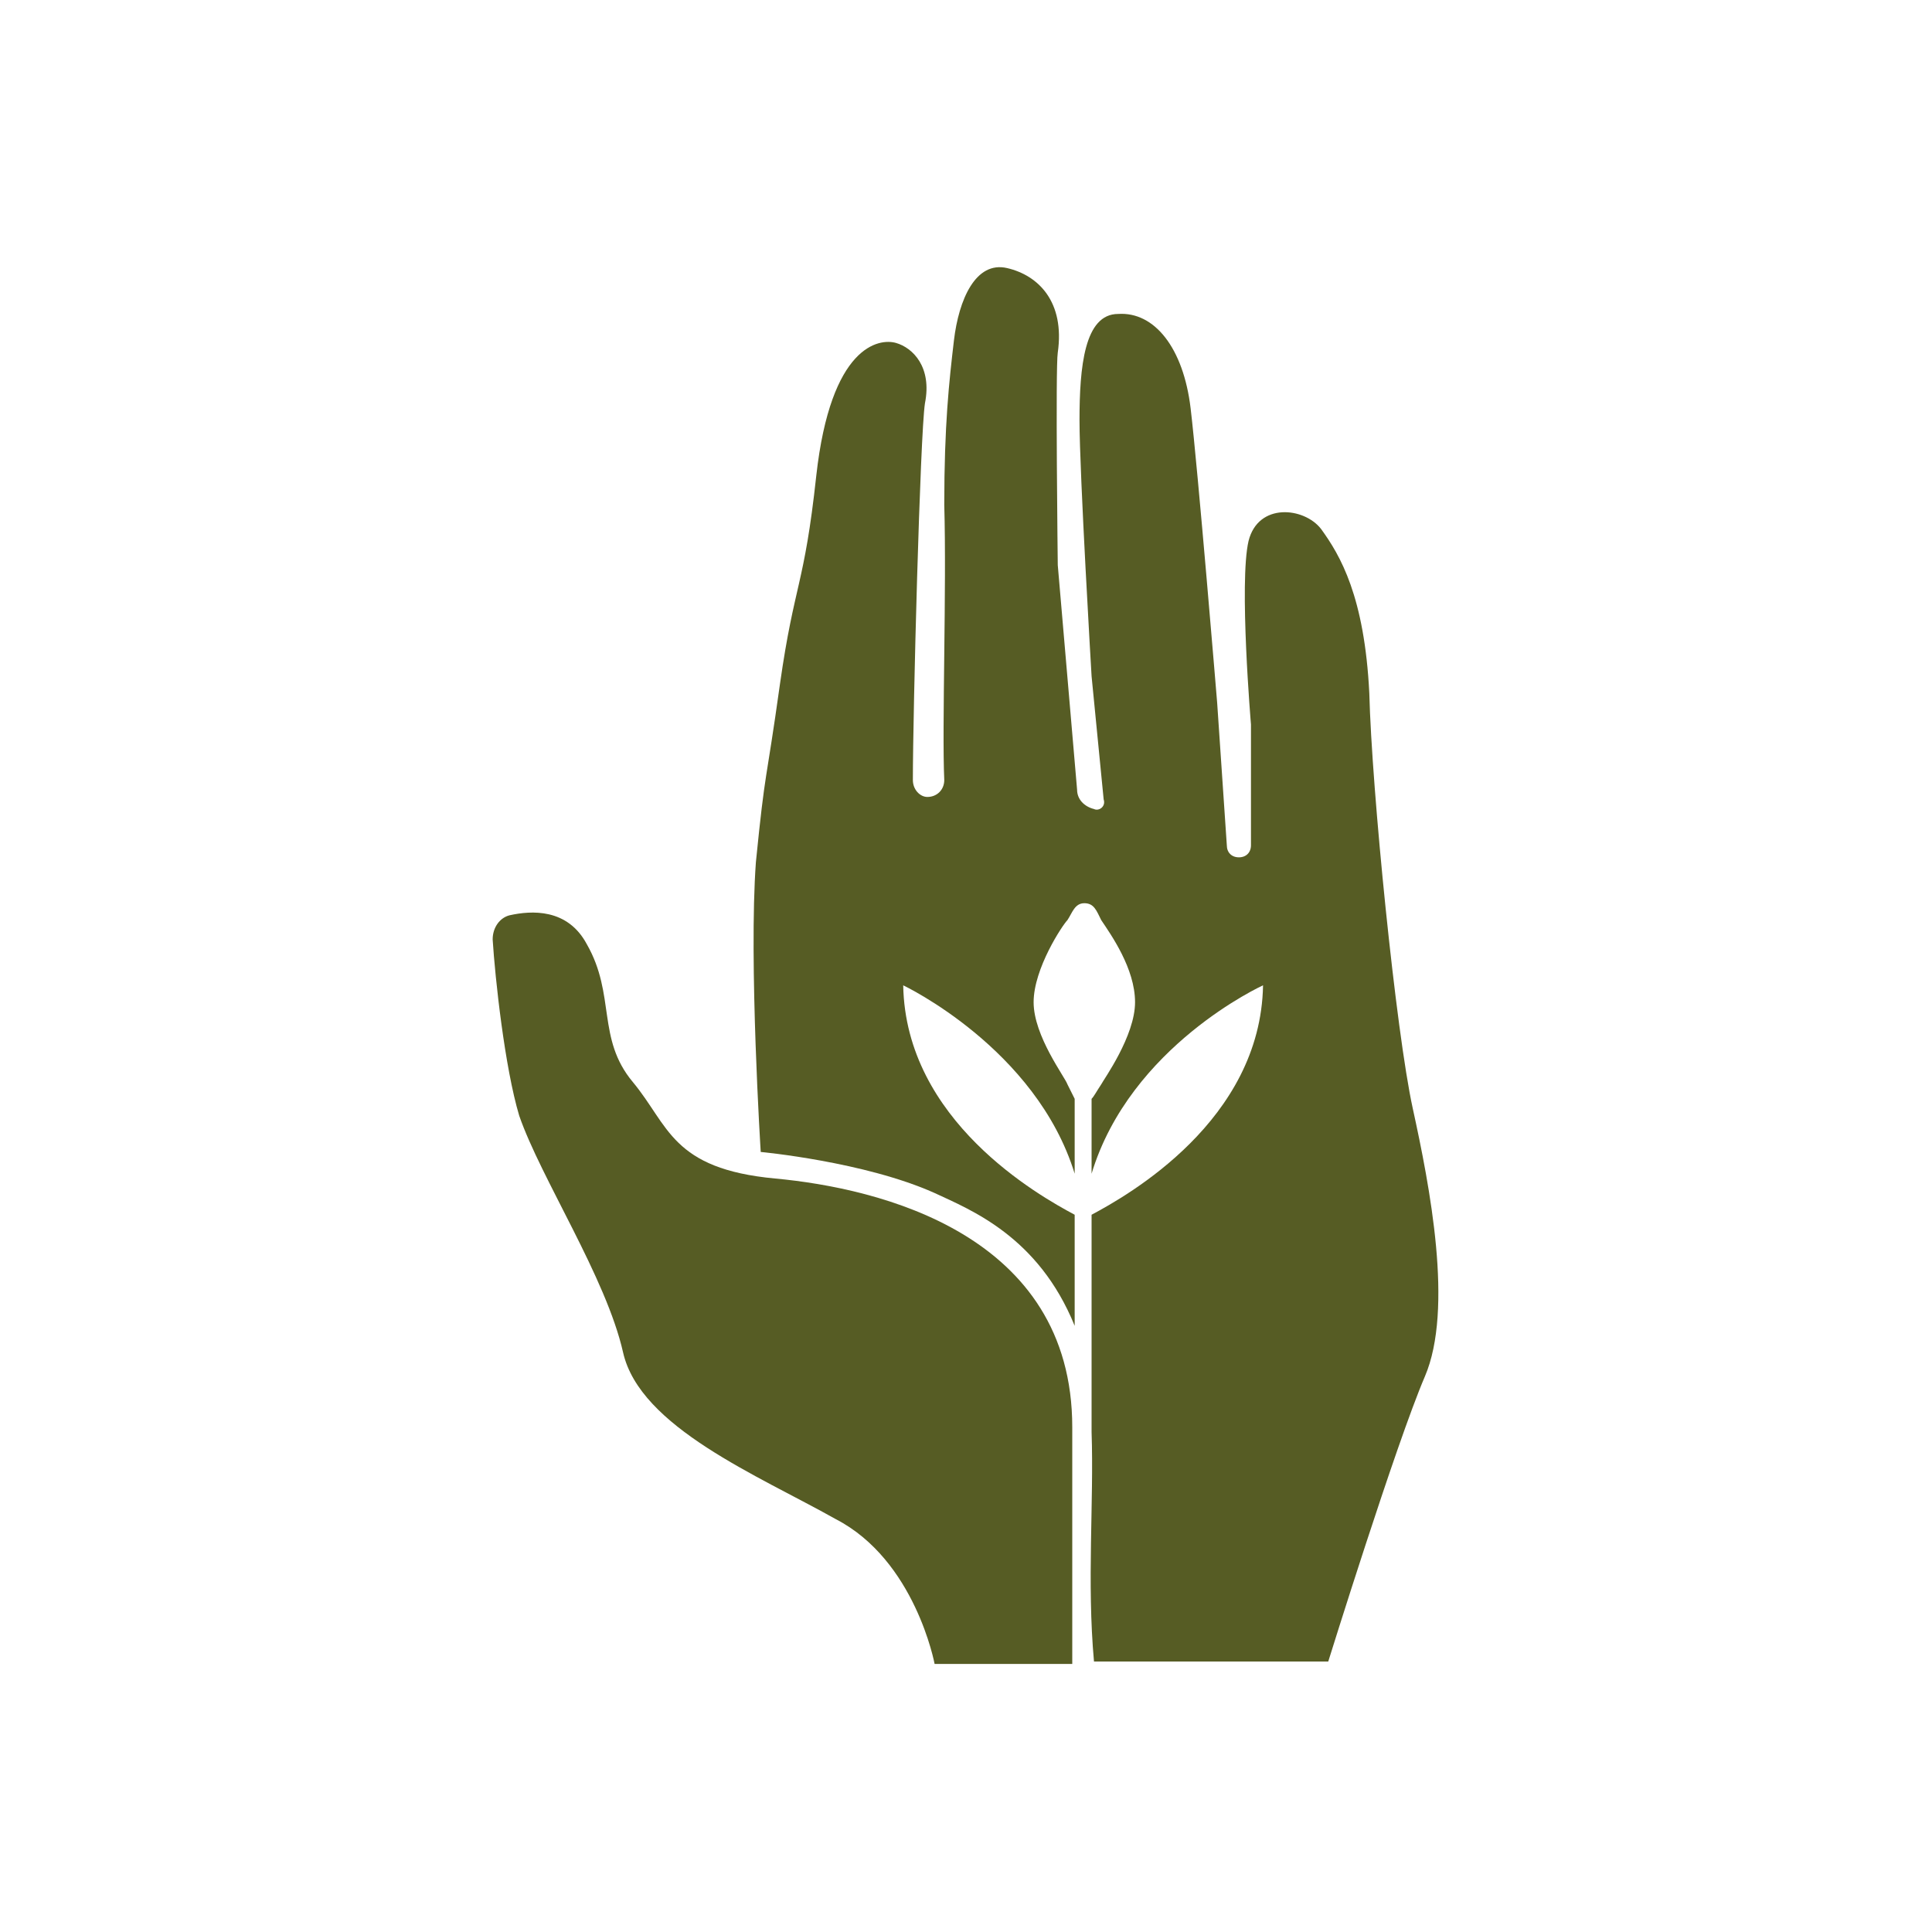
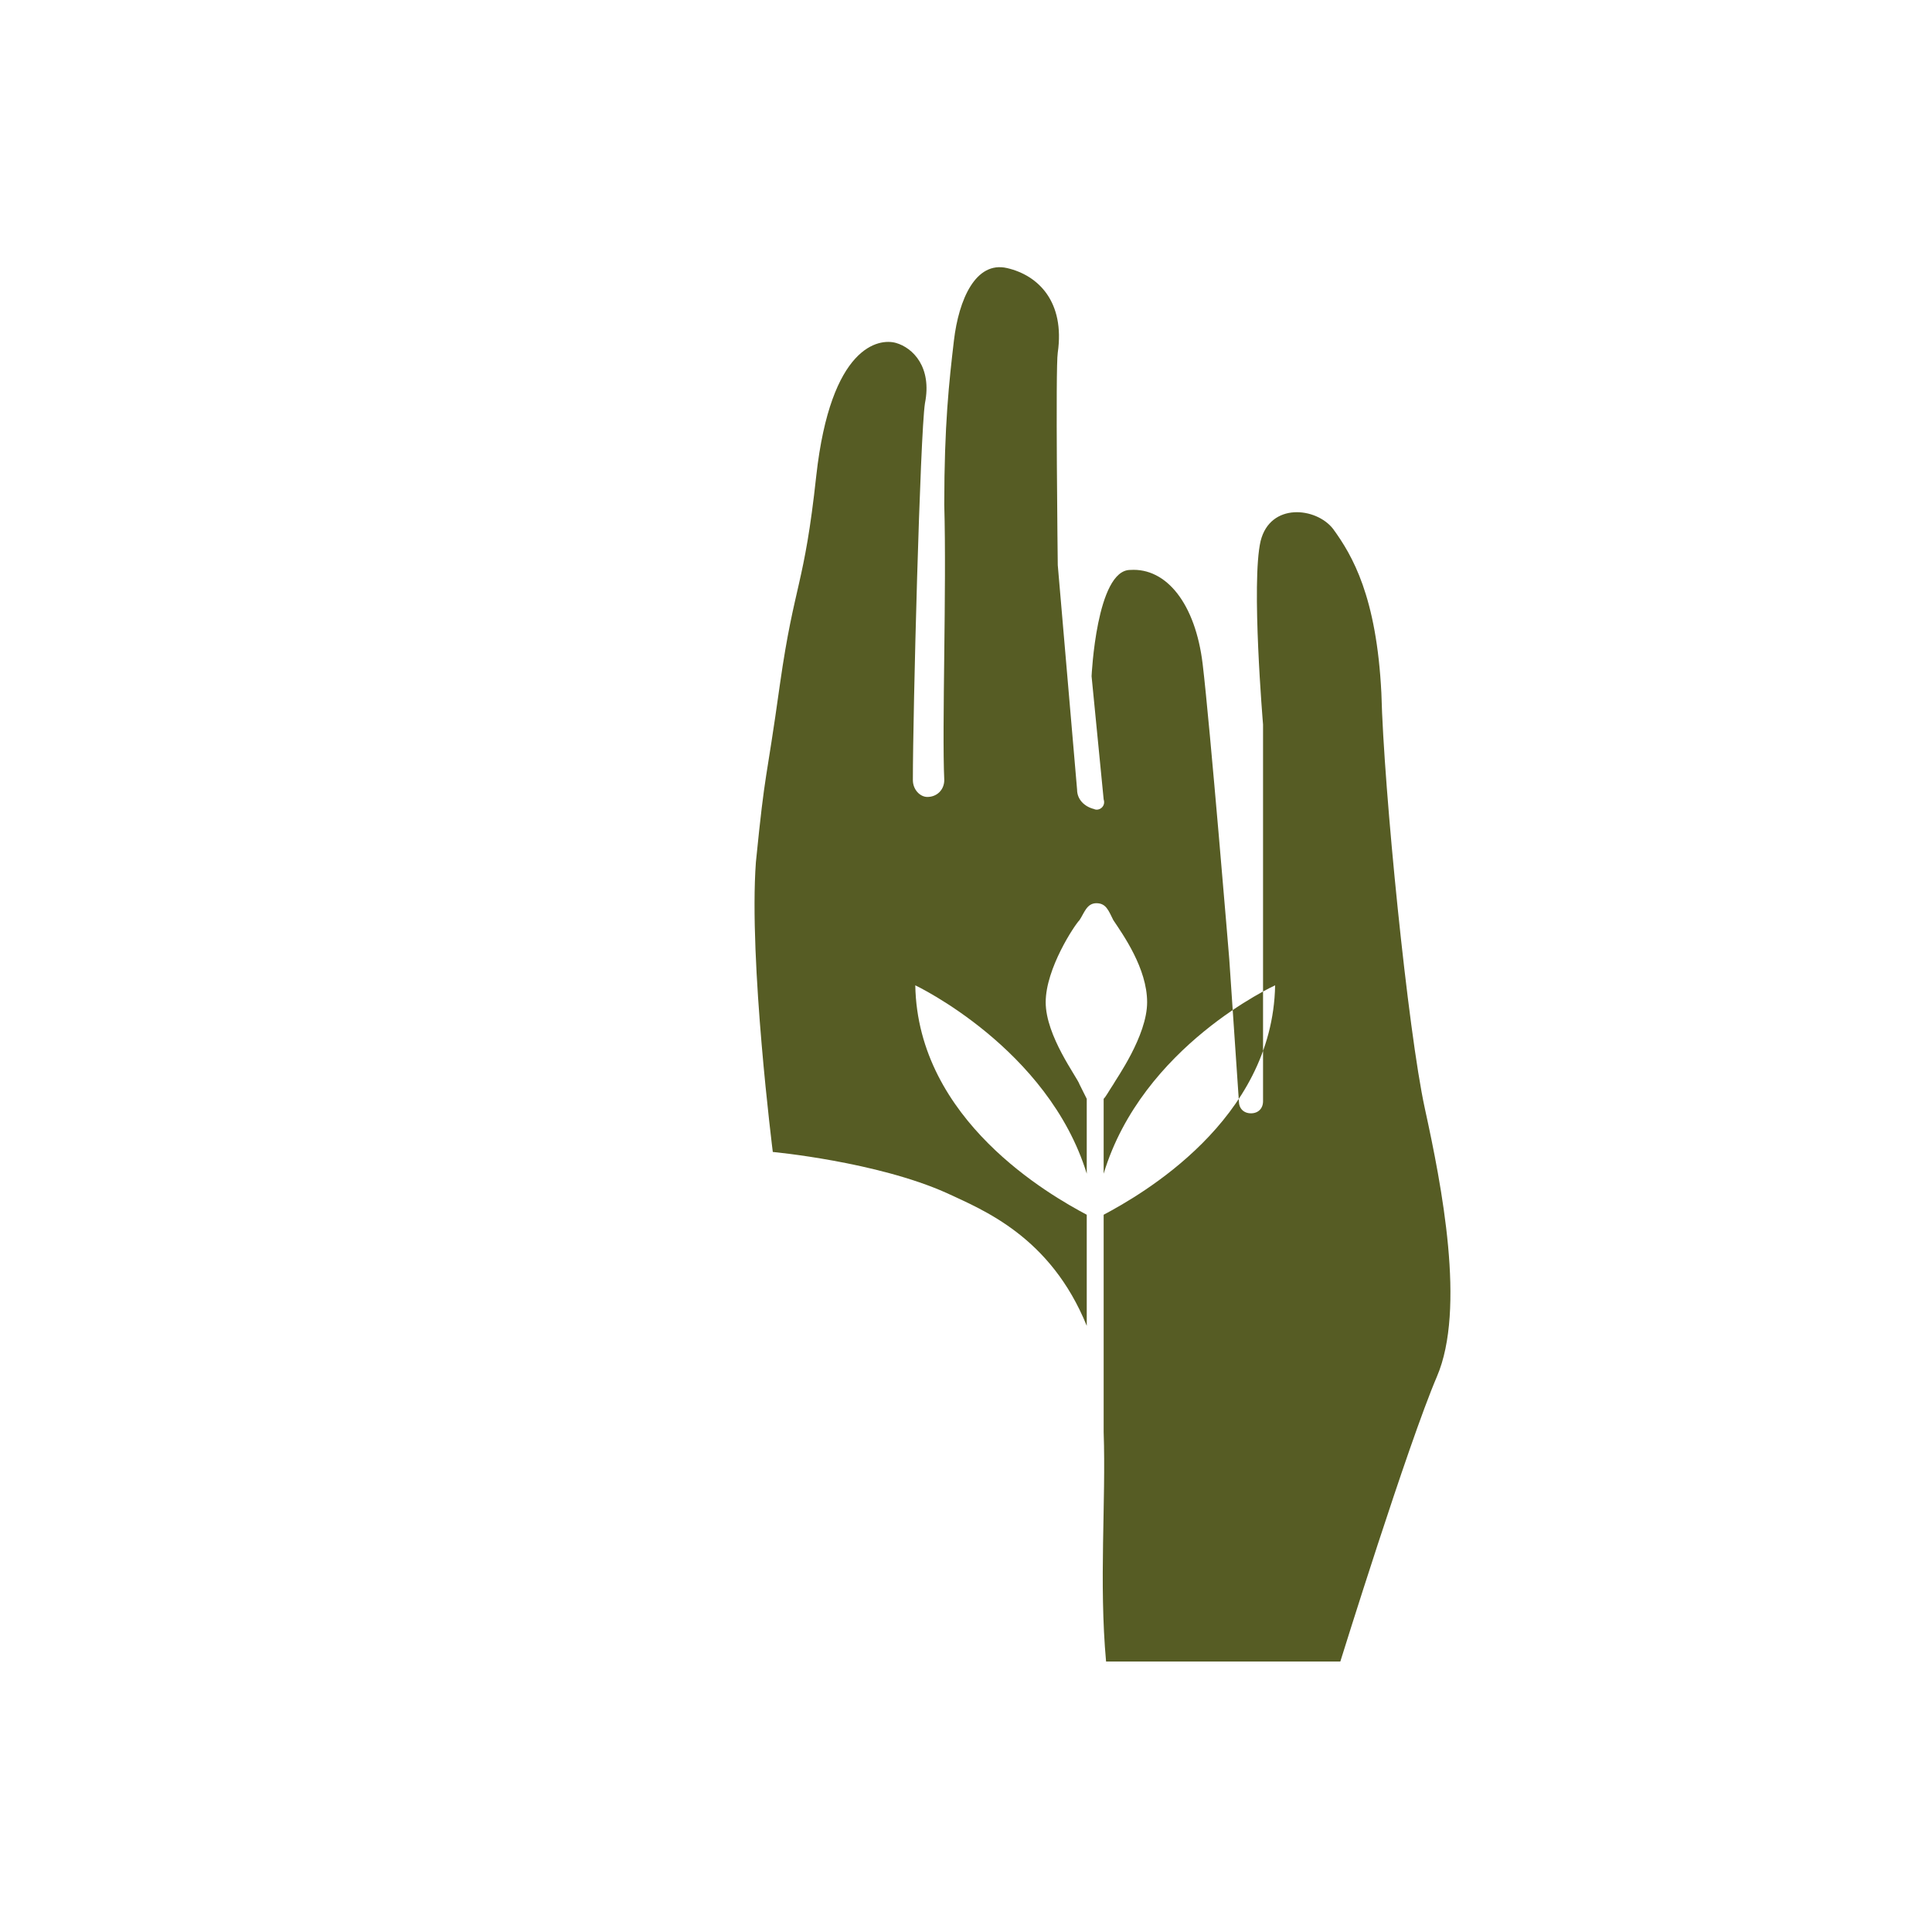
<svg xmlns="http://www.w3.org/2000/svg" id="Calque_1" x="0px" y="0px" viewBox="0 0 80 80" style="enable-background:new 0 0 80 80;" xml:space="preserve">
  <style type="text/css"> .st0{fill:#565C24;}</style>
  <g>
-     <path class="st0" d="M38.7,68.9c0,0-0.8-4.3-4.1-6c-3.2-1.8-8.1-3.8-8.8-6.9s-3.4-7.2-4.3-9.8c-0.6-2-1-5.7-1.1-7.3 c0-0.5,0.3-0.9,0.7-1c0.9-0.2,2.4-0.3,3.2,1.2c1.2,2.1,0.4,3.9,1.9,5.7s1.6,3.6,5.9,4s12.3,2.3,12.3,10.3c0,7,0,9.8,0,9.8H38.7z" />
-     <path class="st0" d="M31.3,35.7c0.4-4,0.4-3.1,1-7.4c0.6-4.2,1-4,1.5-8.6c0.6-5.4,2.6-5.7,3.3-5.5c0.7,0.2,1.5,1,1.2,2.5 c-0.2,1.3-0.5,12.8-0.5,15.6c0,0.4,0.3,0.7,0.6,0.7c0.4,0,0.7-0.3,0.7-0.7c-0.1-2.2,0.1-7.9,0-11.4c0-3.3,0.2-5.1,0.4-6.8 c0.2-1.7,0.9-3.3,2.2-3c1.3,0.3,2.4,1.4,2.1,3.5c-0.1,0.6,0,8.8,0,8.8l0.8,9.3c0,0.4,0.3,0.7,0.7,0.8c0.2,0.1,0.5-0.1,0.4-0.4 l-0.5-5.1c0,0-0.5-8.4-0.5-10.6s0.2-4.4,1.6-4.4c1.5-0.1,2.7,1.4,3,3.9c0.3,2.5,1.1,12.2,1.1,12.2l0.4,5.9c0,0.3,0.2,0.5,0.5,0.5 c0.3,0,0.5-0.2,0.5-0.5V30c0,0-0.5-5.9-0.1-7.6c0.4-1.6,2.3-1.4,3-0.5c0.8,1.1,1.8,2.8,2,6.8c0.1,4,1.1,14,1.8,17.2 s1.7,8.3,0.5,11.1s-4,11.8-4,11.8h-9.7c-0.3-3.3,0-6.6-0.1-9.5l0,0v-9c1.5-0.8,7-3.9,7.1-9.5c0,0-5.5,2.5-7.1,7.8v-3.1 c0.1-0.1,0.2-0.3,0.4-0.6c0.1-0.2,1.4-2,1.4-3.4c0-1.4-1-2.8-1.4-3.4c-0.2-0.4-0.3-0.7-0.7-0.7c-0.4,0-0.5,0.4-0.7,0.7 c-0.2,0.2-1.4,2-1.4,3.4c0,1.4,1.3,3.1,1.4,3.4c0.1,0.2,0.2,0.4,0.3,0.6v3.1c-1.6-5.2-7.1-7.8-7.1-7.8c0.1,5.6,5.6,8.7,7.1,9.5v4.6 c-1.5-3.7-4.3-4.8-5.8-5.5c-2.9-1.3-7.2-1.7-7.2-1.7S31,39.8,31.3,35.7L31.3,35.7z" />
+     <path class="st0" d="M31.3,35.7c0.4-4,0.4-3.1,1-7.4c0.6-4.2,1-4,1.5-8.6c0.6-5.4,2.6-5.7,3.3-5.5c0.7,0.2,1.5,1,1.2,2.5 c-0.2,1.3-0.5,12.8-0.5,15.6c0,0.4,0.3,0.7,0.6,0.7c0.4,0,0.7-0.3,0.7-0.7c-0.1-2.2,0.1-7.9,0-11.4c0-3.3,0.2-5.1,0.4-6.8 c0.2-1.7,0.9-3.3,2.2-3c1.3,0.3,2.4,1.4,2.1,3.5c-0.1,0.6,0,8.8,0,8.8l0.8,9.3c0,0.4,0.3,0.7,0.7,0.8c0.2,0.1,0.5-0.1,0.4-0.4 l-0.5-5.1s0.2-4.4,1.6-4.4c1.5-0.1,2.7,1.4,3,3.9c0.3,2.5,1.1,12.2,1.1,12.2l0.4,5.9c0,0.3,0.2,0.5,0.5,0.5 c0.3,0,0.5-0.2,0.5-0.5V30c0,0-0.5-5.9-0.1-7.6c0.4-1.6,2.3-1.4,3-0.5c0.8,1.1,1.8,2.8,2,6.8c0.1,4,1.1,14,1.8,17.2 s1.7,8.3,0.5,11.1s-4,11.8-4,11.8h-9.7c-0.3-3.3,0-6.6-0.1-9.5l0,0v-9c1.5-0.8,7-3.9,7.1-9.5c0,0-5.5,2.5-7.1,7.8v-3.1 c0.1-0.1,0.2-0.3,0.4-0.6c0.1-0.2,1.4-2,1.4-3.4c0-1.4-1-2.8-1.4-3.4c-0.2-0.4-0.3-0.7-0.7-0.7c-0.4,0-0.5,0.4-0.7,0.7 c-0.2,0.2-1.4,2-1.4,3.4c0,1.4,1.3,3.1,1.4,3.4c0.1,0.2,0.2,0.4,0.3,0.6v3.1c-1.6-5.2-7.1-7.8-7.1-7.8c0.1,5.6,5.6,8.7,7.1,9.5v4.6 c-1.5-3.7-4.3-4.8-5.8-5.5c-2.9-1.3-7.2-1.7-7.2-1.7S31,39.8,31.3,35.7L31.3,35.7z" />
  </g>
</svg>